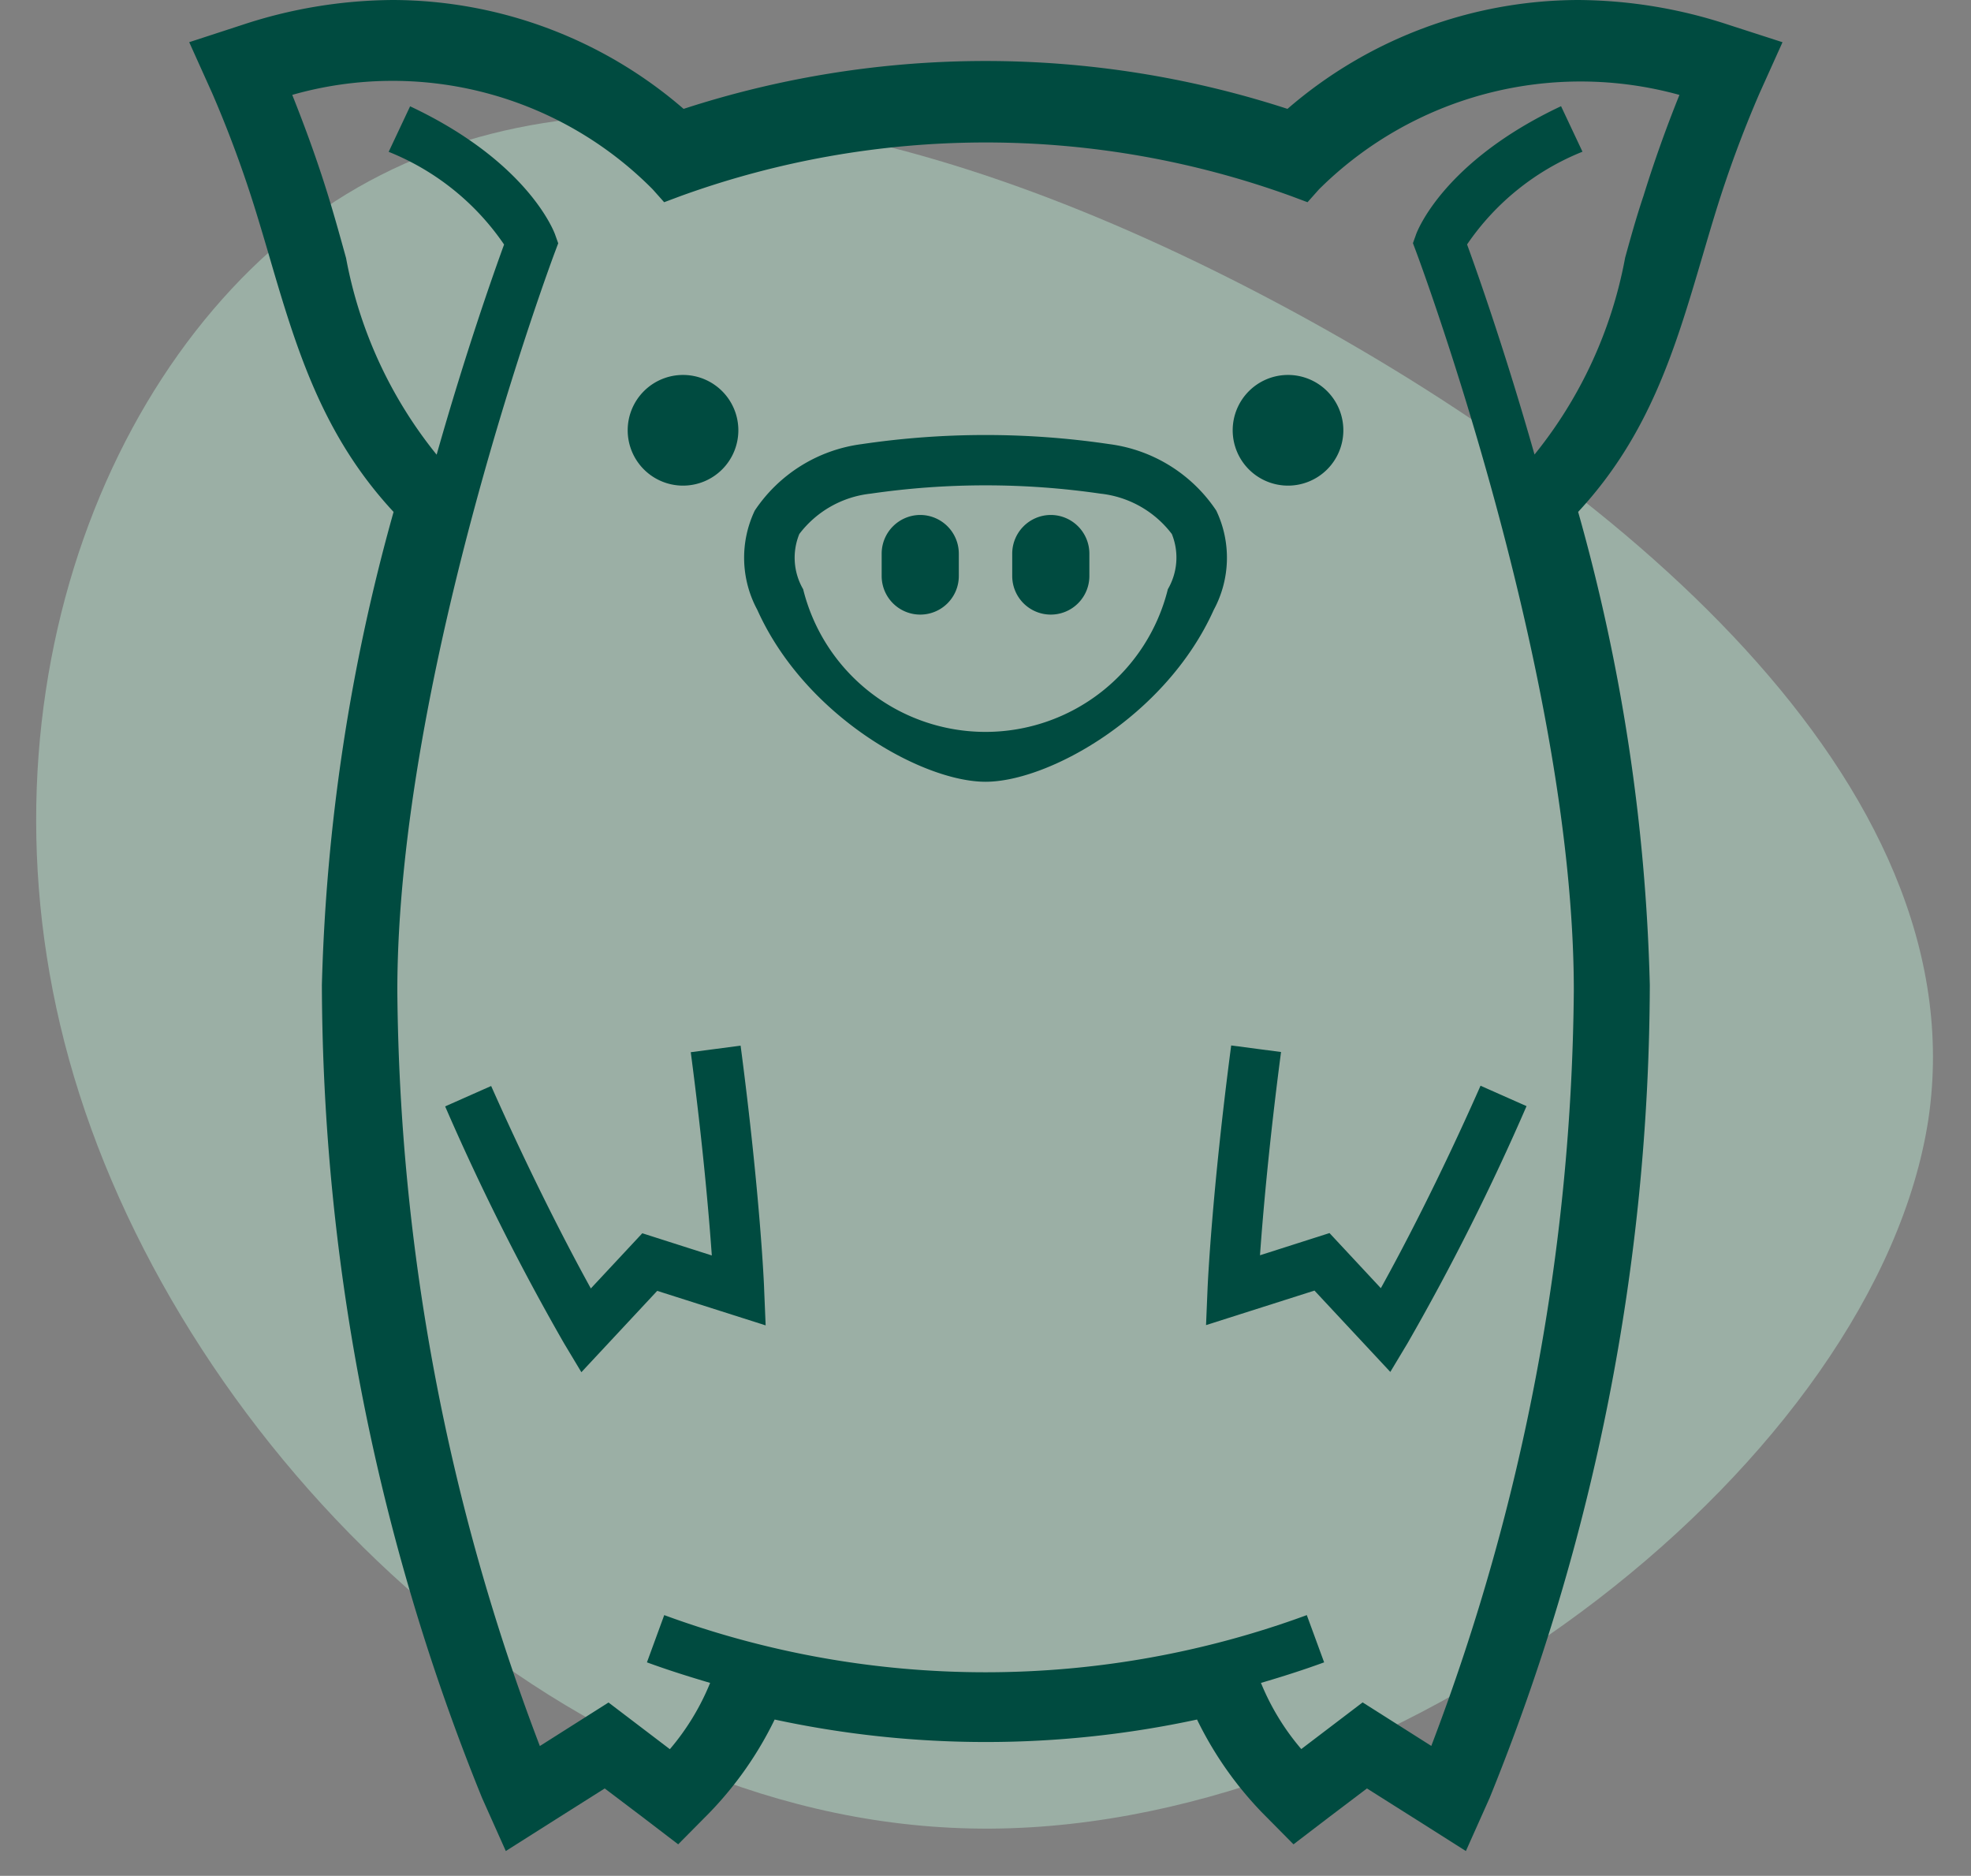
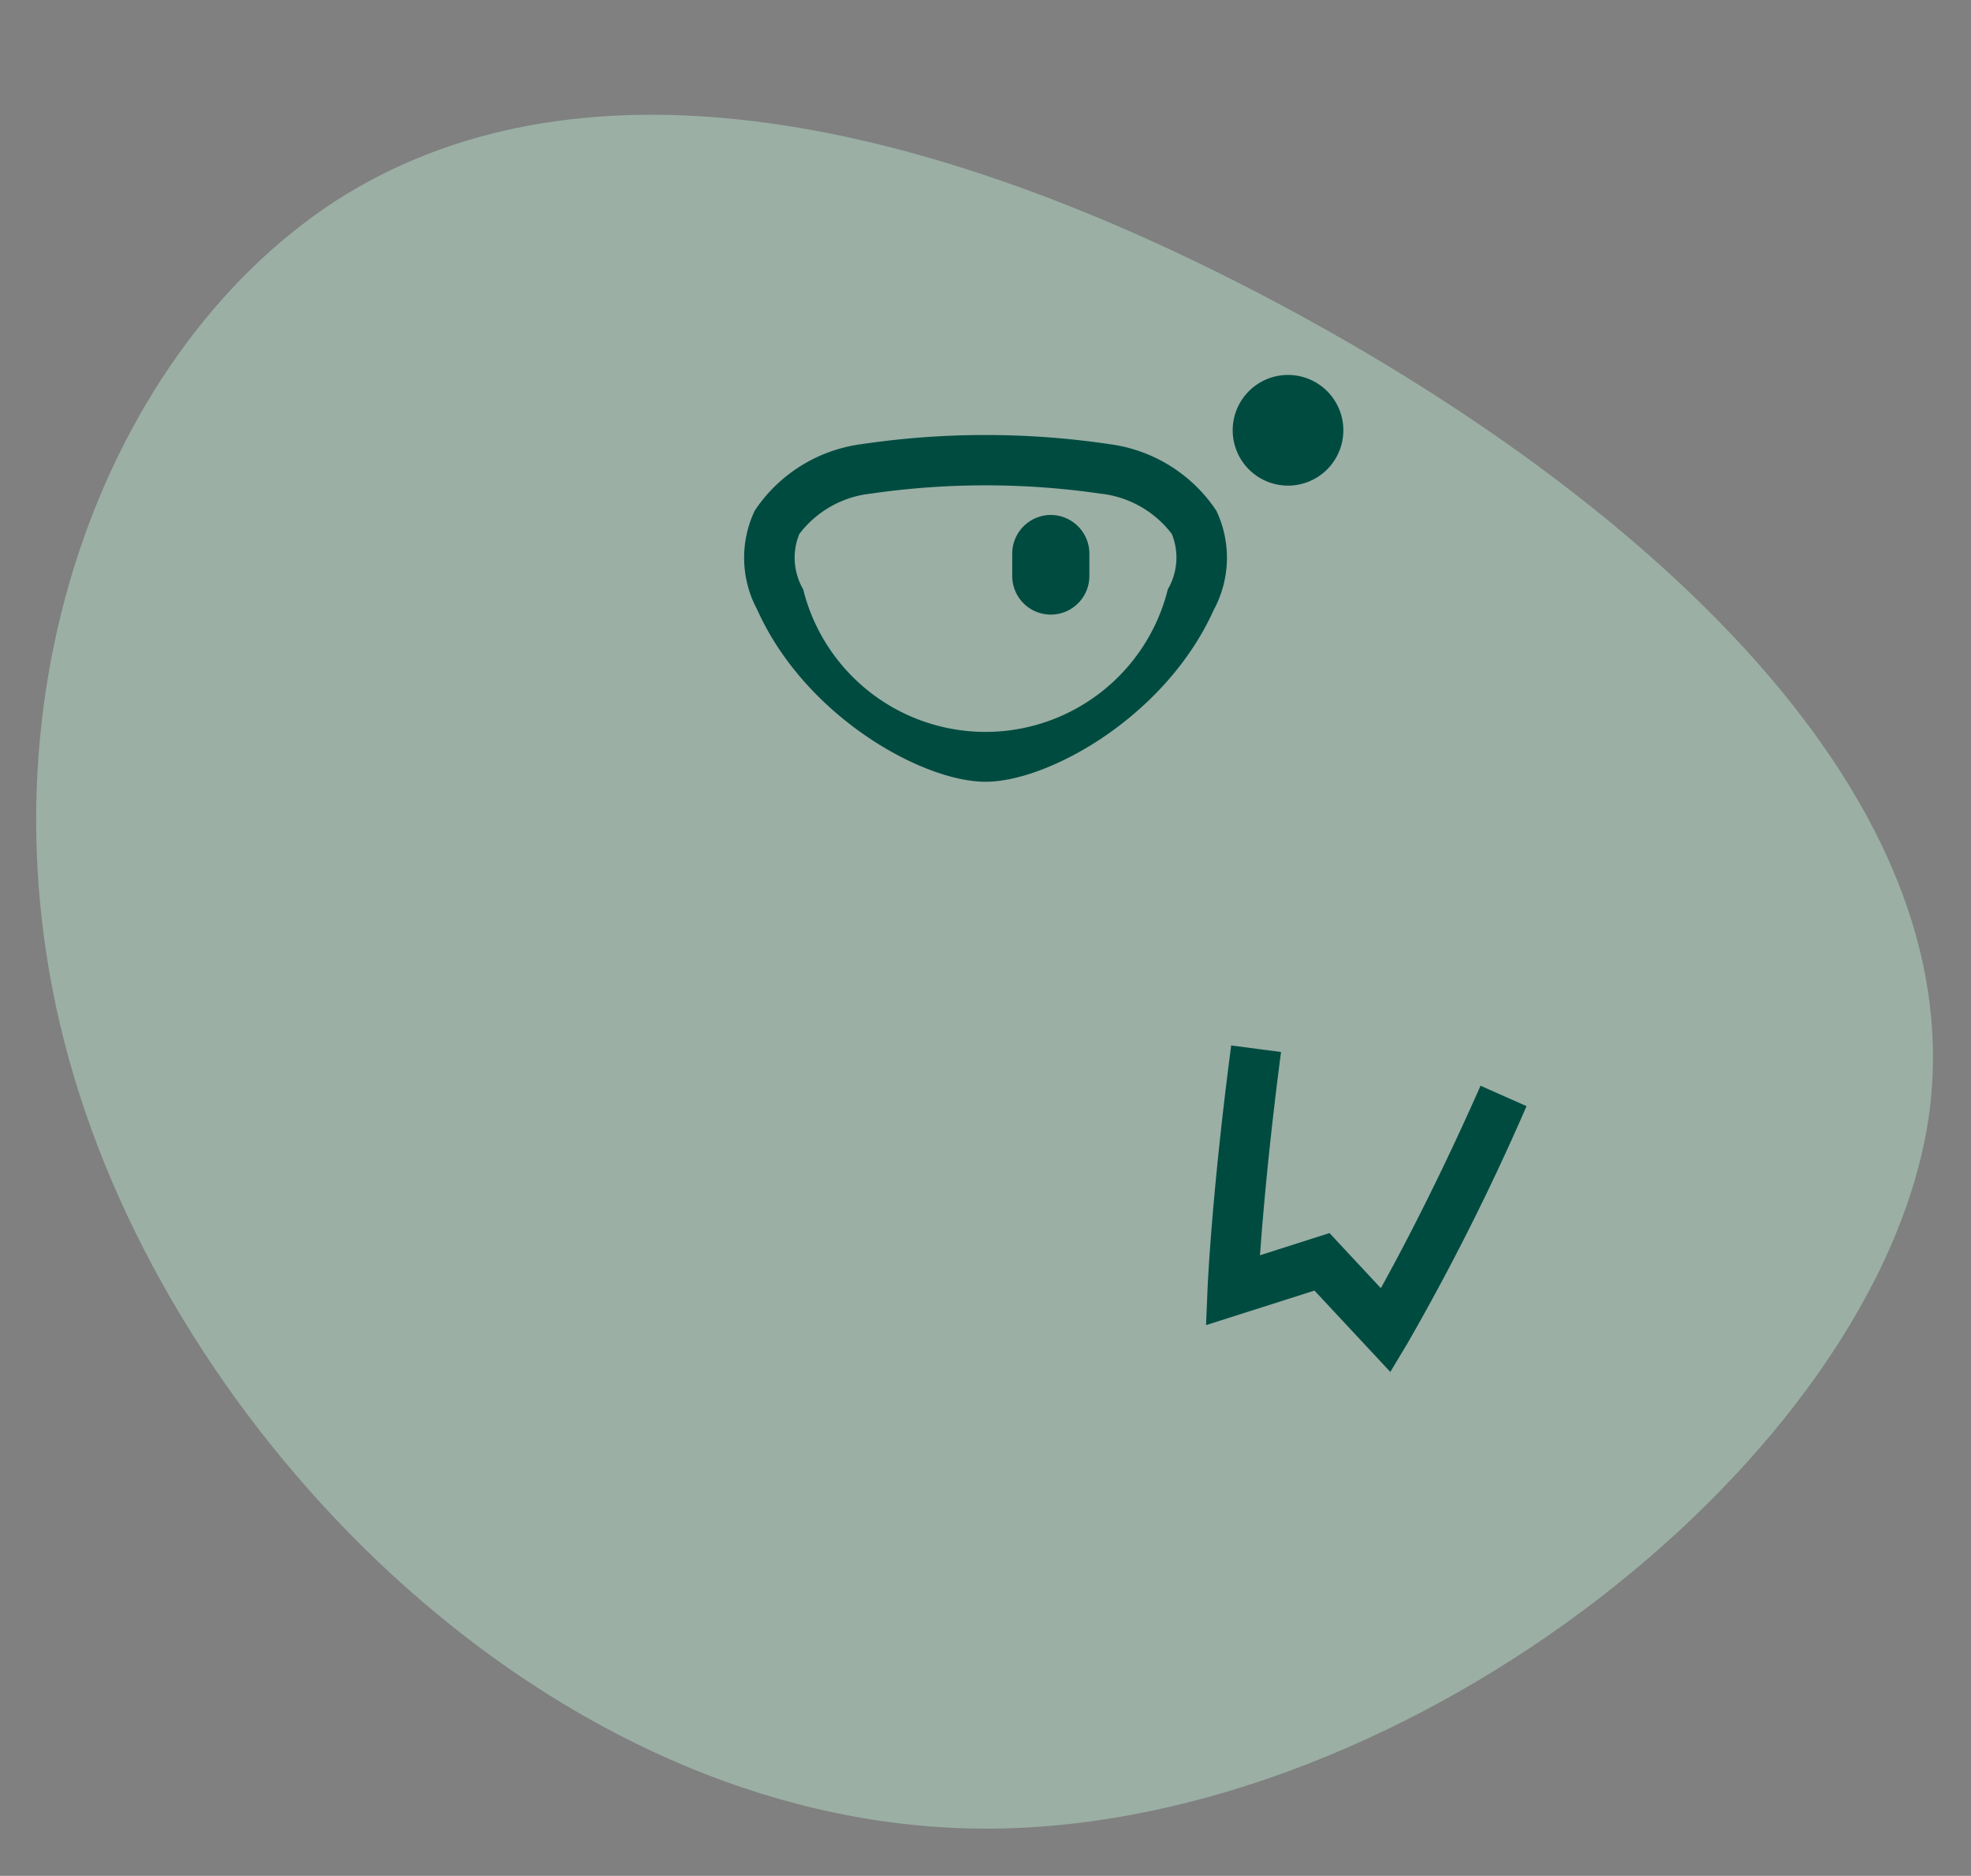
<svg xmlns="http://www.w3.org/2000/svg" width="51.406" height="48.914" viewBox="0 0 51.406 48.914">
  <rect x="0" y="0" width="51.406" height="48.914" fill="#808080" stroke="none" />
  <g id="Grupo_23138" data-name="Grupo 23138" transform="translate(-79.986 -638.793)">
    <path id="blob2" d="M48.894,27.9c1.748-8.711-7.359-17.121-16.281-22.382S15.044-1.815,8.651,1.85C2.258,5.559-1.79,15,.786,24.75,3.362,34.539,12.56,44.587,23.506,45.1S47.1,36.609,48.894,27.9Z" transform="matrix(0.999, -0.052, 0.052, 0.999, 79.986, 642.643)" fill="#c4f6dc" opacity="0.4" />
    <g id="Personaje_Masculino" data-name="Personaje Masculino" transform="translate(-77.079 423.217)">
      <g id="Grupo_16071" data-name="Grupo 16071" transform="translate(162 215.576)">
        <g id="Grupo_16070" data-name="Grupo 16070" transform="translate(0 0)">
          <g id="Grupo_16069" data-name="Grupo 16069">
-             <path id="Trazado_27256" data-name="Trazado 27256" d="M548.377,455.764a12.7,12.7,0,0,0-3.933-.647,11.634,11.634,0,0,0-7.572,2.839,25.461,25.461,0,0,0-15.75,0,11.639,11.639,0,0,0-7.572-2.839,12.685,12.685,0,0,0-3.933.647l-1.389.453.6,1.332a30.244,30.244,0,0,1,1.144,3.1c.118.383.232.768.341,1.141.7,2.389,1.37,4.657,3.245,6.676a50.448,50.448,0,0,0-1.87,12.334,56.734,56.734,0,0,0,4.178,21.2l.619,1.384,1.28-.811,1.3-.821,1,.757.916.7.81-.818a9.374,9.374,0,0,0,1.706-2.436,26.177,26.177,0,0,0,11.016,0,9.391,9.391,0,0,0,1.706,2.436l.81.818.916-.7,1-.757,1.3.821,1.28.811.619-1.384a56.742,56.742,0,0,0,4.178-21.2,49.869,49.869,0,0,0-1.869-12.335c1.874-2.018,2.541-4.286,3.244-6.674.11-.373.223-.759.341-1.141a30.23,30.23,0,0,1,1.145-3.1l.6-1.332Zm-2.7,6.08a11.472,11.472,0,0,1-2.362,5.125c-.769-2.705-1.495-4.754-1.759-5.478a6.623,6.623,0,0,1,3.01-2.418l-.559-1.187c-3.072,1.446-3.755,3.268-3.782,3.345l-.081.227.085.226c.041.109,4.111,10.992,4.111,19.269a56.544,56.544,0,0,1-3.717,19.69l-1.791-1.135-1.6,1.217A6.333,6.333,0,0,1,536.18,499c.553-.162,1.1-.336,1.648-.536l-.452-1.232a24.3,24.3,0,0,1-16.759,0l-.451,1.232c.545.2,1.1.374,1.648.536a6.346,6.346,0,0,1-1.05,1.728l-1.6-1.217-1.791,1.135a56.463,56.463,0,0,1-3.717-19.69c0-8.276,4.069-19.16,4.111-19.269l.085-.226-.081-.227c-.027-.077-.71-1.9-3.782-3.345l-.559,1.187a6.625,6.625,0,0,1,3.01,2.417c-.264.724-.991,2.773-1.759,5.48a11.468,11.468,0,0,1-2.362-5.126c-.144-.521-.293-1.06-.465-1.621-.337-1.094-.7-2.035-.939-2.635a9.549,9.549,0,0,1,9.4,2.462l.3.337.422-.158a23.374,23.374,0,0,1,15.936,0l.422.158.3-.337a9.68,9.68,0,0,1,9.4-2.461c-.243.6-.6,1.541-.938,2.634C545.969,460.784,545.82,461.323,545.676,461.845Z" transform="translate(-508.228 -455.117)" fill="#004b40" />
-             <path id="Trazado_27257" data-name="Trazado 27257" d="M534.653,531.558l-1.3.171c.317,2.41.475,4.257.549,5.3l-1.813-.579-1.342,1.439c-.53-.96-1.493-2.79-2.6-5.279l-1.2.532a61.851,61.851,0,0,0,3.105,6.185l.448.746,1.978-2.121,2.828.9-.039-.937C535.266,537.814,535.162,535.433,534.653,531.558Z" transform="translate(-520.272 -504.292)" fill="#004b40" />
-             <path id="Trazado_27258" data-name="Trazado 27258" d="M541.733,485.413a1.443,1.443,0,1,0-1.443-1.443A1.443,1.443,0,0,0,541.733,485.413Z" transform="translate(-528.854 -472.75)" fill="#004b40" />
            <path id="Trazado_27259" data-name="Trazado 27259" d="M585.97,485.413a1.443,1.443,0,1,0-1.443-1.443A1.443,1.443,0,0,0,585.97,485.413Z" transform="translate(-557.312 -472.75)" fill="#004b40" />
            <path id="Trazado_32654" data-name="Trazado 32654" d="M561.116,488.89a3.966,3.966,0,0,0-2.788-1.733,22.06,22.06,0,0,0-6.461,0,3.965,3.965,0,0,0-2.788,1.733,2.859,2.859,0,0,0,.066,2.587c1.247,2.778,4.307,4.484,5.953,4.484s4.706-1.706,5.953-4.484A2.858,2.858,0,0,0,561.116,488.89Zm-1.263,2.05a4.9,4.9,0,0,1-9.512,0,1.633,1.633,0,0,1-.1-1.439,2.7,2.7,0,0,1,1.863-1.053,20.827,20.827,0,0,1,5.99,0,2.7,2.7,0,0,1,1.863,1.053A1.635,1.635,0,0,1,559.853,490.94Z" transform="translate(-534.329 -475.576)" fill="#004b40" />
            <path id="Trazado_27261" data-name="Trazado 27261" d="M585.8,536.445l-1.813.579c.074-1.038.232-2.885.549-5.3l-1.3-.171c-.509,3.875-.613,6.256-.617,6.355l-.039.937,2.828-.9,1.978,2.121.448-.746a61.835,61.835,0,0,0,3.105-6.185l-1.2-.532c-1.1,2.489-2.068,4.319-2.6,5.279Z" transform="translate(-556.06 -504.292)" fill="#004b40" />
            <path id="Trazado_27262" data-name="Trazado 27262" d="M569.414,492.763a1.009,1.009,0,0,0-1.006,1.006v.586a1.006,1.006,0,1,0,2.012,0v-.586A1.009,1.009,0,0,0,569.414,492.763Z" transform="translate(-546.943 -479.335)" fill="#004b40" />
-             <path id="Trazado_27263" data-name="Trazado 27263" d="M559.867,492.763a1.009,1.009,0,0,0-1.006,1.006v.586a1.006,1.006,0,1,0,2.012,0v-.586A1.009,1.009,0,0,0,559.867,492.763Z" transform="translate(-540.801 -479.335)" fill="#004b40" />
          </g>
        </g>
      </g>
    </g>
  </g>
</svg>